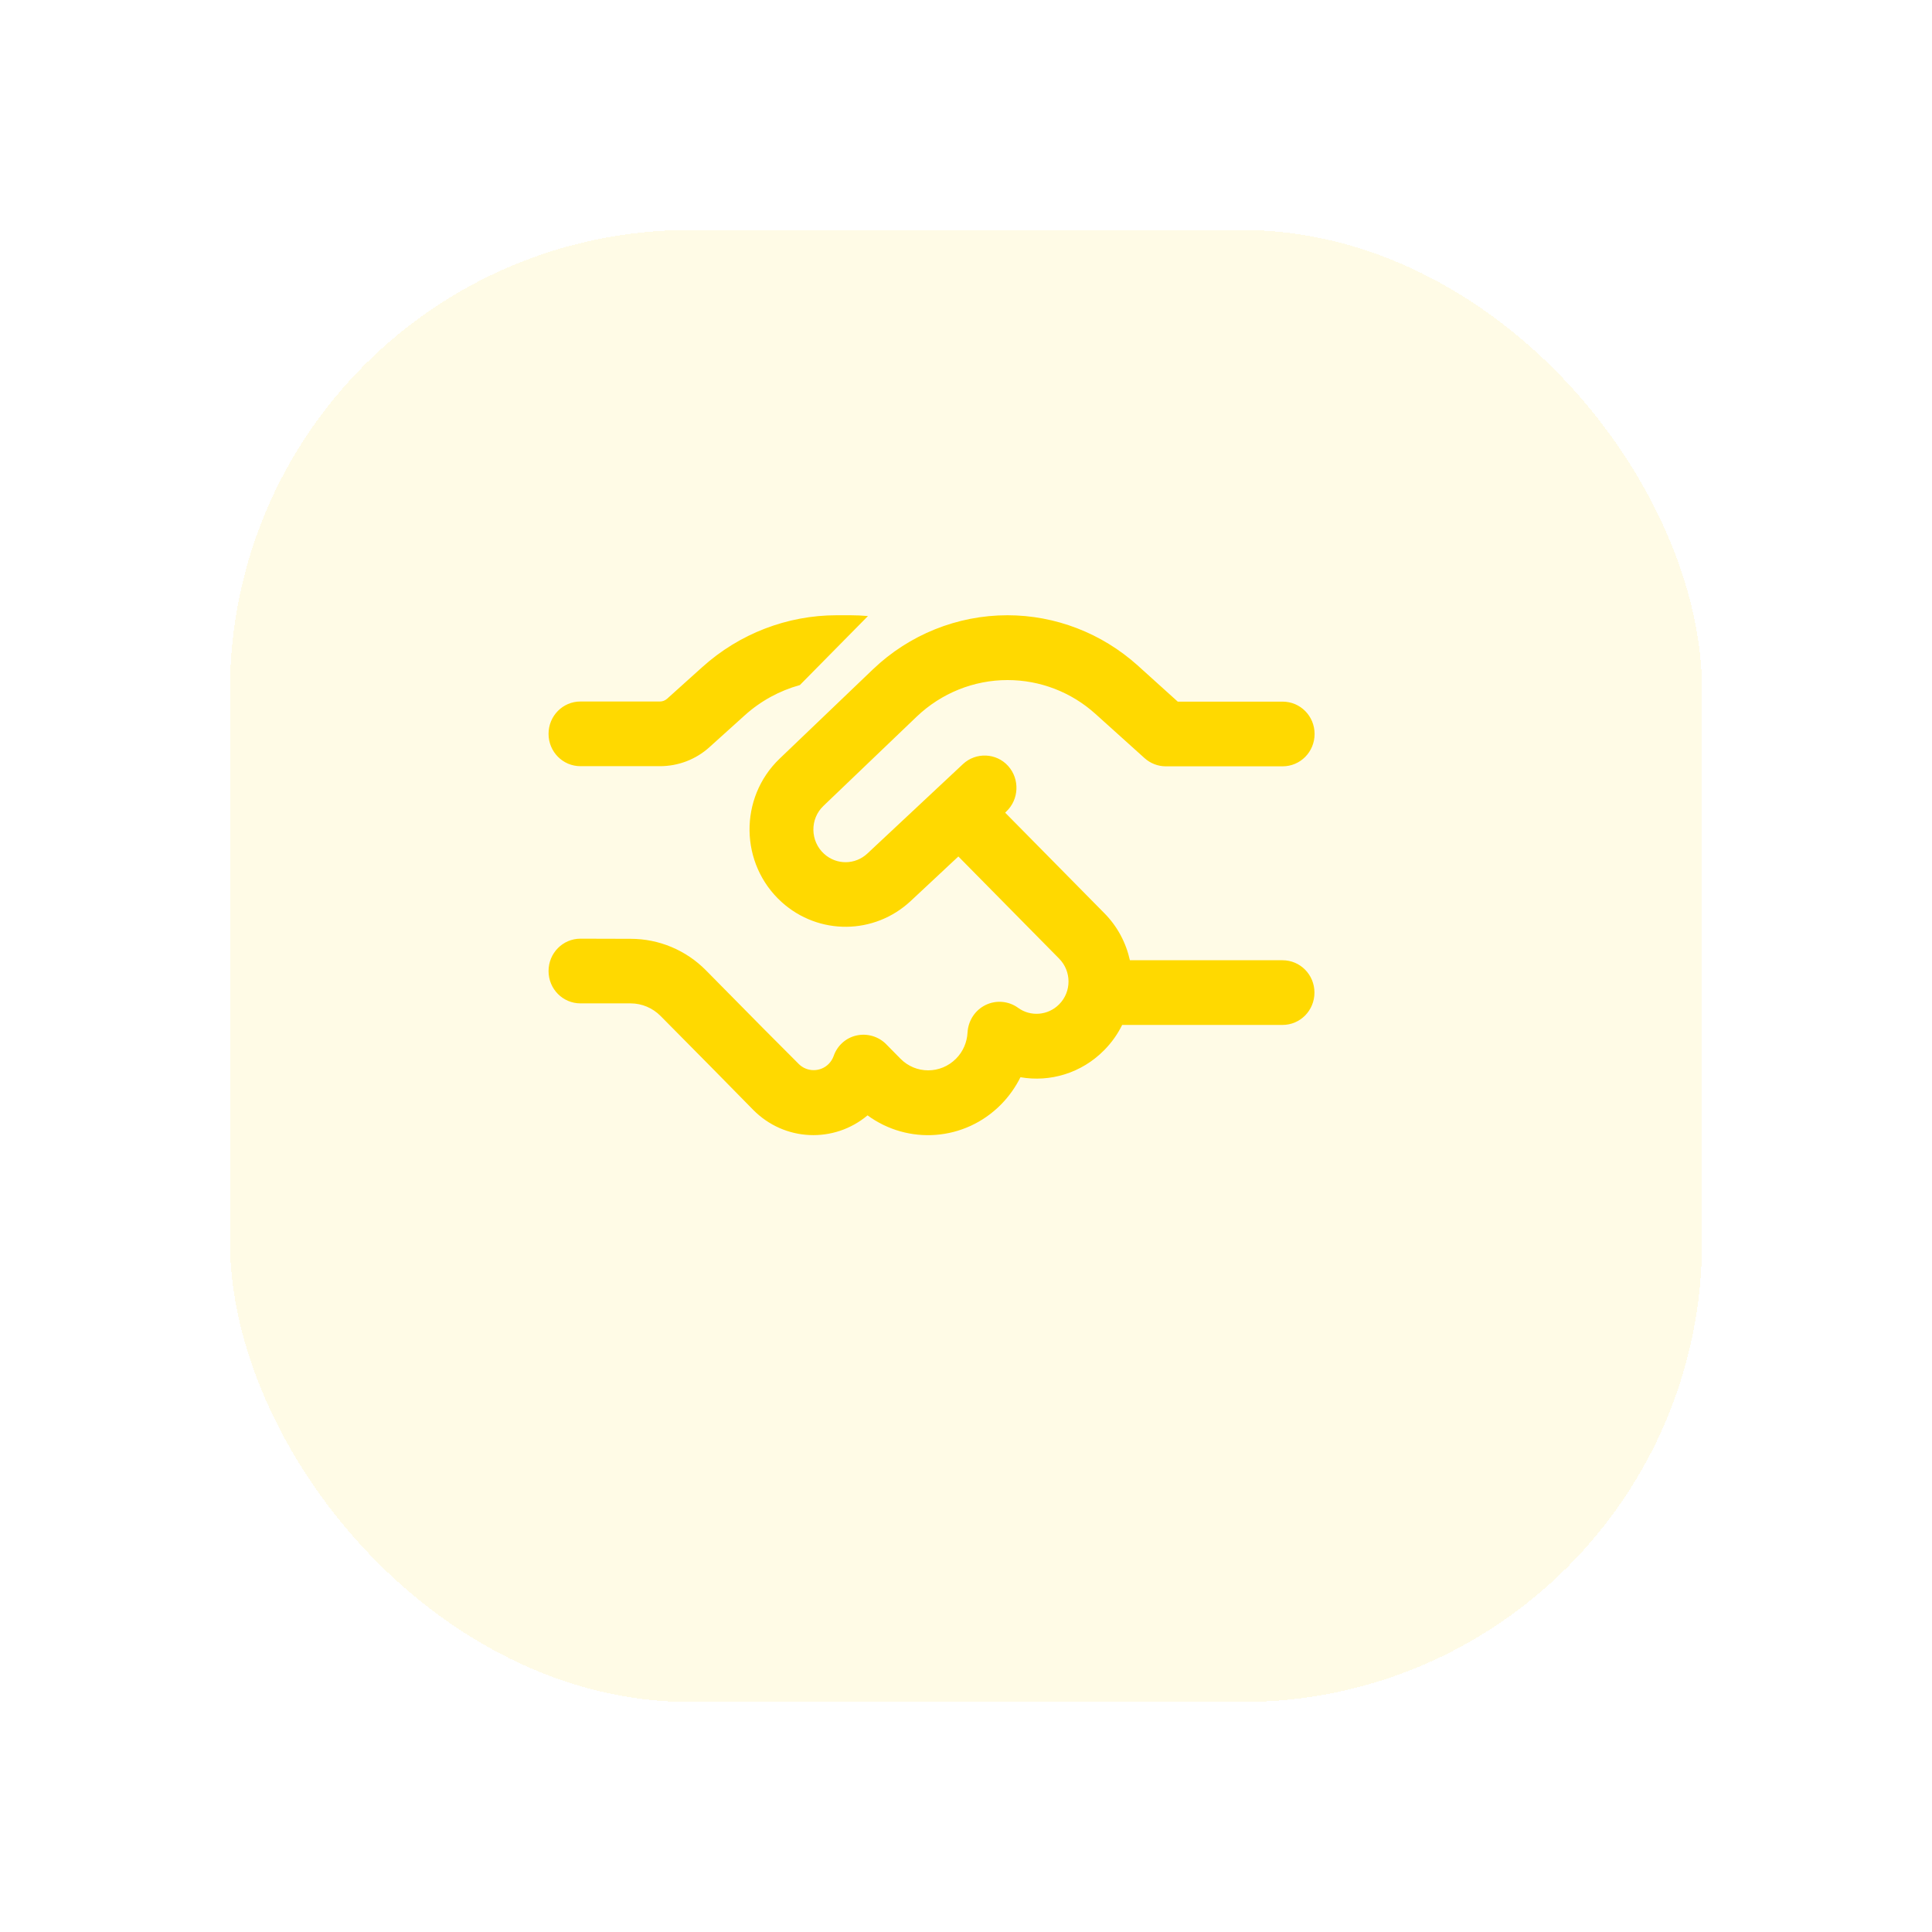
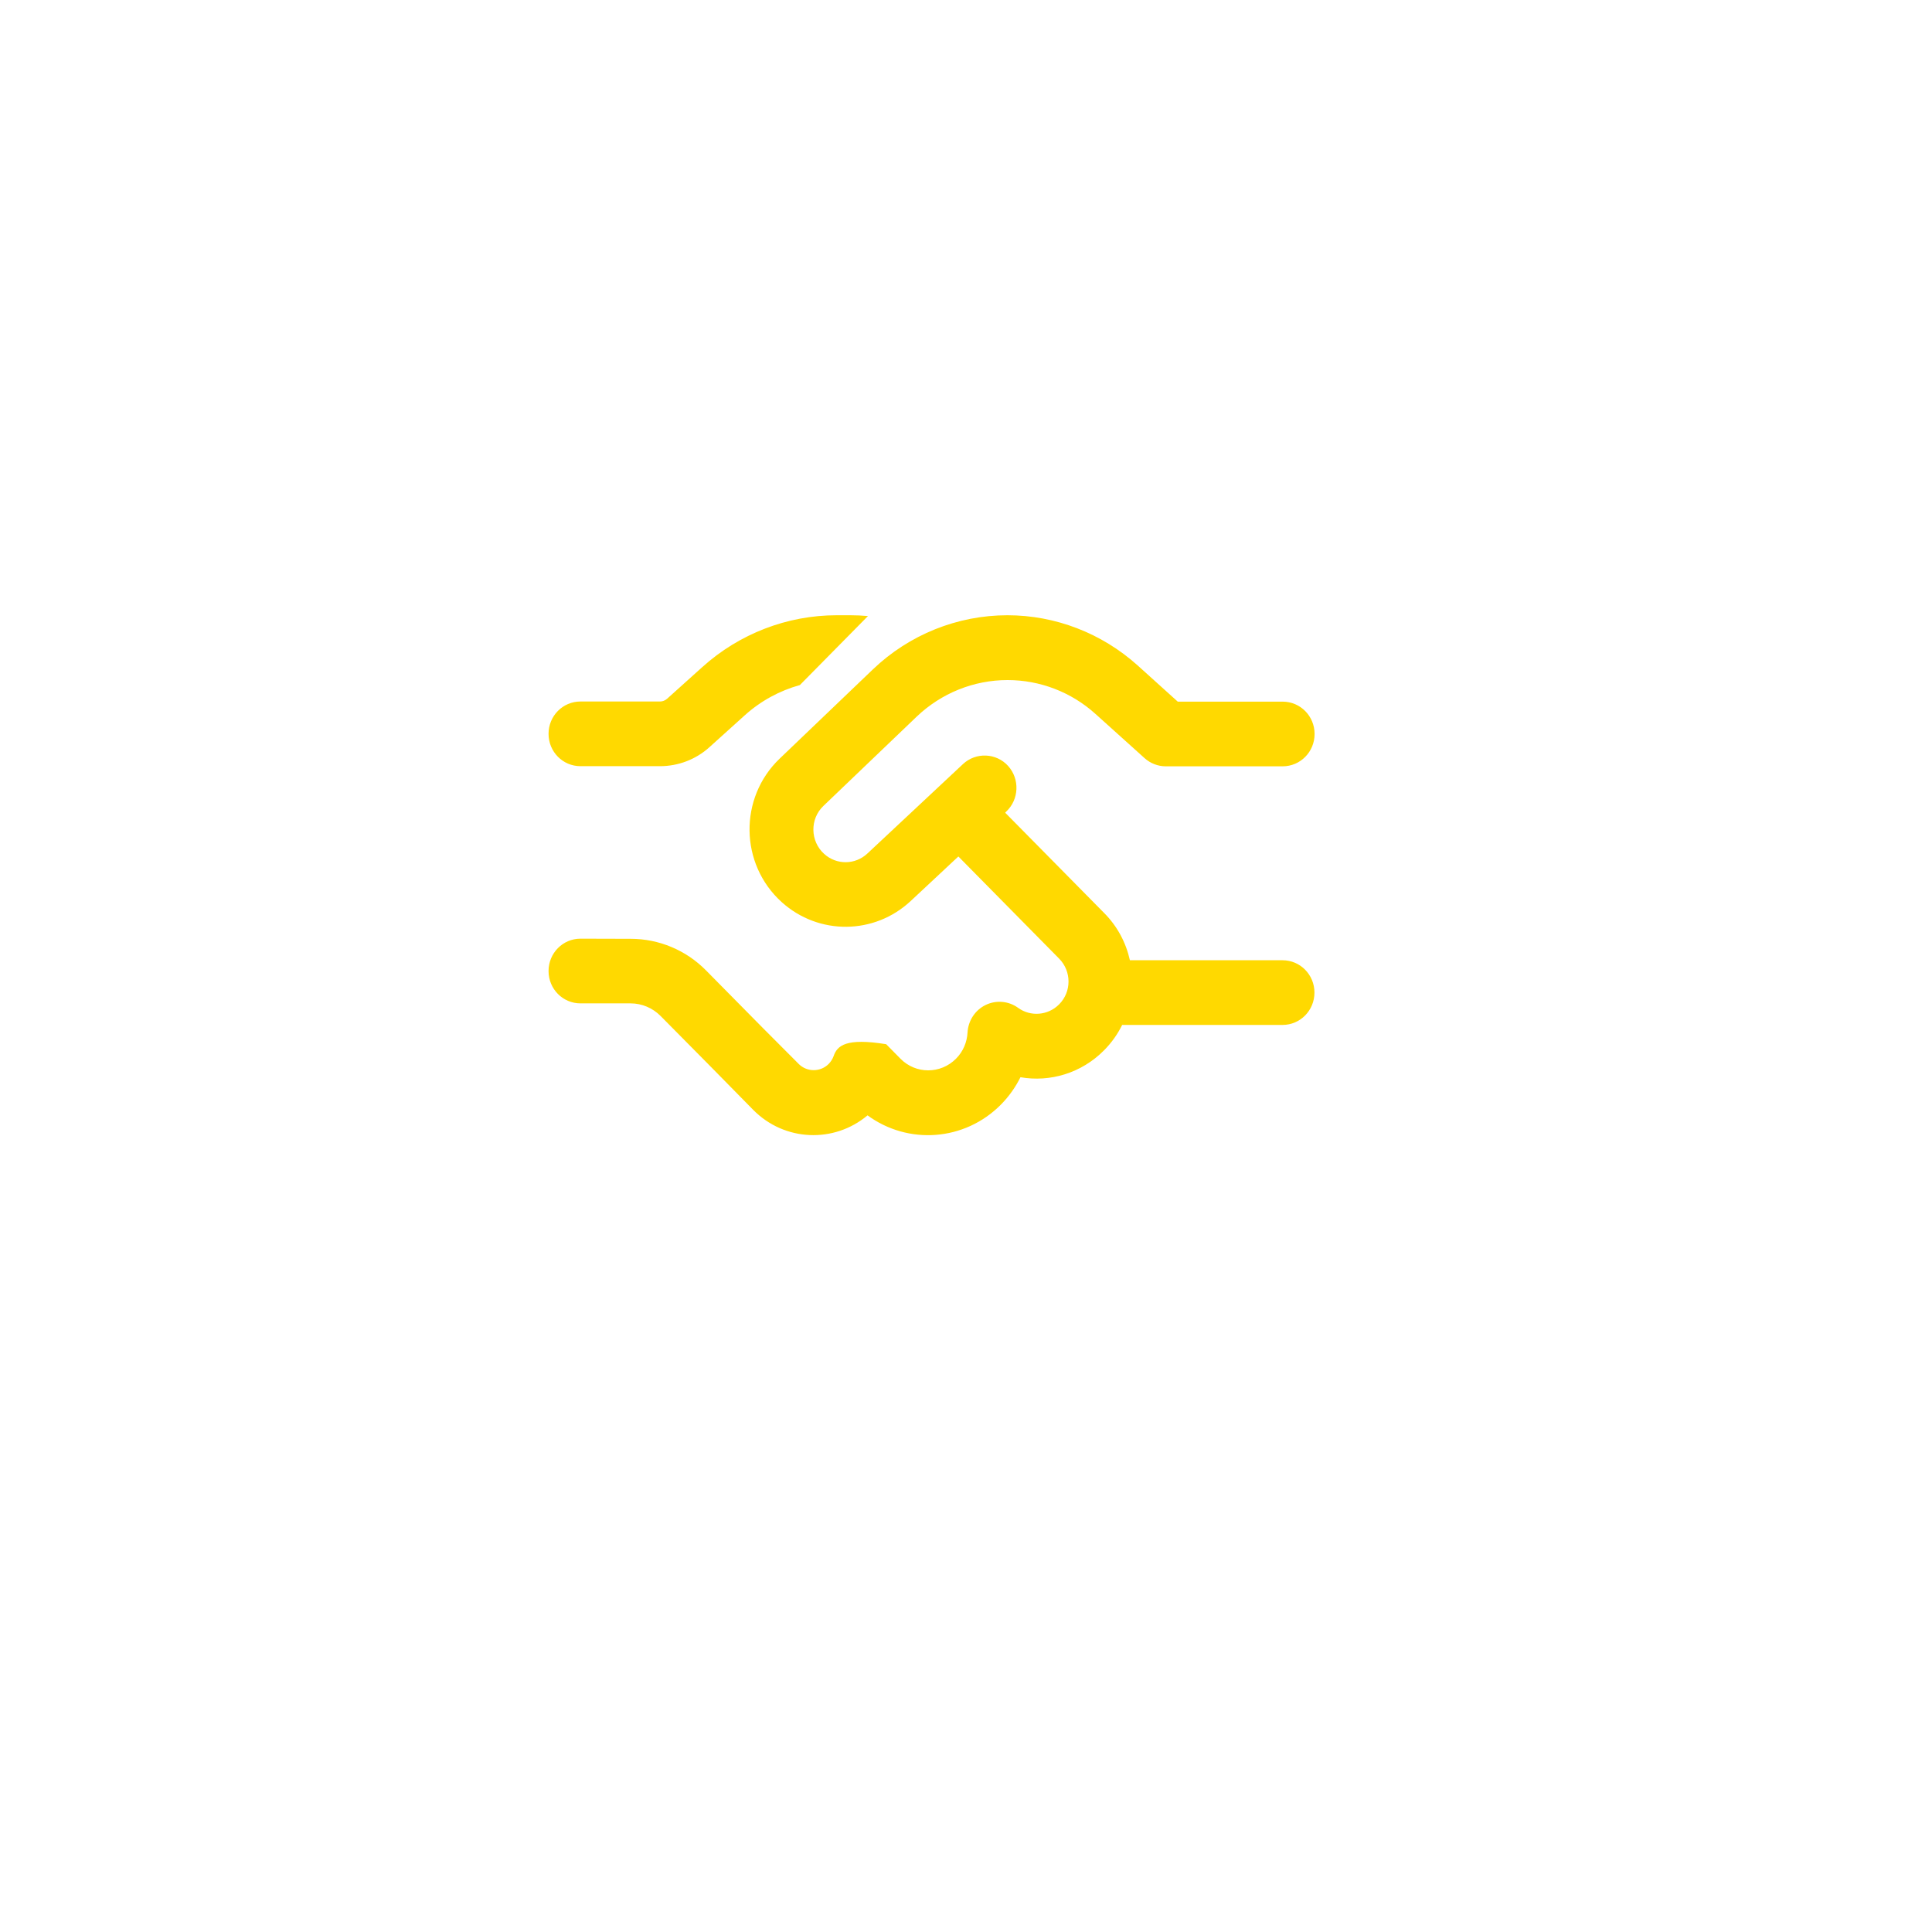
<svg xmlns="http://www.w3.org/2000/svg" width="84" height="84" viewBox="0 0 84 84" fill="none">
  <g filter="url(#filter0_d_55_45)">
-     <rect x="10" y="6" width="64" height="64" rx="20" fill="#FFD900" fill-opacity="0.1" shape-rendering="crispEdges" />
-   </g>
-   <path d="M37.737 26.785C37.482 26.762 37.228 26.75 36.973 26.75H36.378C34.227 26.75 32.146 27.553 30.539 29L29.001 30.383C28.914 30.459 28.805 30.5 28.695 30.5H25.238C24.469 30.5 23.85 31.127 23.85 31.906C23.85 32.685 24.469 33.312 25.238 33.312H28.695C29.487 33.312 30.256 33.02 30.845 32.486L32.377 31.104C33.071 30.477 33.892 30.031 34.777 29.785L37.731 26.791L37.737 26.785ZM43.801 26.75C41.627 26.75 39.529 27.594 37.95 29.105L33.898 32.984C32.117 34.69 32.158 37.572 33.99 39.225C35.597 40.672 38.02 40.648 39.598 39.172L41.668 37.238L46.05 41.68C46.593 42.23 46.593 43.121 46.05 43.666C45.564 44.158 44.801 44.211 44.264 43.818C43.853 43.52 43.31 43.473 42.853 43.695C42.396 43.918 42.096 44.375 42.067 44.891C42.044 45.307 41.882 45.711 41.569 46.027C40.899 46.707 39.812 46.707 39.147 46.027L38.529 45.4C38.193 45.06 37.708 44.92 37.245 45.02C36.783 45.119 36.401 45.459 36.245 45.916C36.199 46.039 36.129 46.156 36.031 46.256C35.673 46.619 35.083 46.619 34.724 46.256L33.158 44.685L32.753 44.275L30.695 42.19C29.828 41.31 28.648 40.818 27.423 40.818L25.238 40.812C24.469 40.812 23.85 41.44 23.85 42.219C23.85 42.998 24.469 43.625 25.238 43.625H27.417C27.908 43.625 28.377 43.824 28.724 44.176L30.788 46.262L31.192 46.672L32.747 48.254C34.112 49.637 36.268 49.713 37.719 48.494C39.477 49.783 41.94 49.625 43.524 48.02C43.876 47.662 44.154 47.264 44.368 46.836C45.651 47.059 47.016 46.666 48.01 45.658C48.334 45.33 48.594 44.961 48.79 44.562H55.763C56.531 44.562 57.15 43.935 57.15 43.156C57.15 42.377 56.531 41.75 55.763 41.75H49.126C48.958 40.994 48.588 40.279 48.004 39.693L43.703 35.334L43.749 35.287C44.31 34.76 44.344 33.869 43.83 33.301C43.316 32.732 42.431 32.697 41.87 33.219L37.713 37.109C37.182 37.607 36.372 37.613 35.834 37.127C35.222 36.576 35.204 35.603 35.806 35.035L39.858 31.156C40.928 30.137 42.338 29.568 43.807 29.568C45.218 29.568 46.576 30.09 47.628 31.039L49.762 32.961C50.016 33.19 50.346 33.318 50.681 33.318H55.768C56.537 33.318 57.156 32.691 57.156 31.912C57.156 31.133 56.537 30.506 55.768 30.506H51.207L49.461 28.93C47.9 27.529 45.888 26.75 43.801 26.75Z" fill="#FFD900" />
+     </g>
+   <path d="M37.737 26.785C37.482 26.762 37.228 26.75 36.973 26.75H36.378C34.227 26.75 32.146 27.553 30.539 29L29.001 30.383C28.914 30.459 28.805 30.5 28.695 30.5H25.238C24.469 30.5 23.85 31.127 23.85 31.906C23.85 32.685 24.469 33.312 25.238 33.312H28.695C29.487 33.312 30.256 33.02 30.845 32.486L32.377 31.104C33.071 30.477 33.892 30.031 34.777 29.785L37.731 26.791L37.737 26.785ZM43.801 26.75C41.627 26.75 39.529 27.594 37.95 29.105L33.898 32.984C32.117 34.69 32.158 37.572 33.99 39.225C35.597 40.672 38.02 40.648 39.598 39.172L41.668 37.238L46.05 41.68C46.593 42.23 46.593 43.121 46.05 43.666C45.564 44.158 44.801 44.211 44.264 43.818C43.853 43.52 43.31 43.473 42.853 43.695C42.396 43.918 42.096 44.375 42.067 44.891C42.044 45.307 41.882 45.711 41.569 46.027C40.899 46.707 39.812 46.707 39.147 46.027L38.529 45.4C36.783 45.119 36.401 45.459 36.245 45.916C36.199 46.039 36.129 46.156 36.031 46.256C35.673 46.619 35.083 46.619 34.724 46.256L33.158 44.685L32.753 44.275L30.695 42.19C29.828 41.31 28.648 40.818 27.423 40.818L25.238 40.812C24.469 40.812 23.85 41.44 23.85 42.219C23.85 42.998 24.469 43.625 25.238 43.625H27.417C27.908 43.625 28.377 43.824 28.724 44.176L30.788 46.262L31.192 46.672L32.747 48.254C34.112 49.637 36.268 49.713 37.719 48.494C39.477 49.783 41.94 49.625 43.524 48.02C43.876 47.662 44.154 47.264 44.368 46.836C45.651 47.059 47.016 46.666 48.01 45.658C48.334 45.33 48.594 44.961 48.79 44.562H55.763C56.531 44.562 57.15 43.935 57.15 43.156C57.15 42.377 56.531 41.75 55.763 41.75H49.126C48.958 40.994 48.588 40.279 48.004 39.693L43.703 35.334L43.749 35.287C44.31 34.76 44.344 33.869 43.83 33.301C43.316 32.732 42.431 32.697 41.87 33.219L37.713 37.109C37.182 37.607 36.372 37.613 35.834 37.127C35.222 36.576 35.204 35.603 35.806 35.035L39.858 31.156C40.928 30.137 42.338 29.568 43.807 29.568C45.218 29.568 46.576 30.09 47.628 31.039L49.762 32.961C50.016 33.19 50.346 33.318 50.681 33.318H55.768C56.537 33.318 57.156 32.691 57.156 31.912C57.156 31.133 56.537 30.506 55.768 30.506H51.207L49.461 28.93C47.9 27.529 45.888 26.75 43.801 26.75Z" fill="#FFD900" />
  <defs>
    <filter id="filter0_d_55_45" x="0" y="0" width="84" height="84" filterUnits="userSpaceOnUse" color-interpolation-filters="sRGB">
      <feFlood flood-opacity="0" result="BackgroundImageFix" />
      <feColorMatrix in="SourceAlpha" type="matrix" values="0 0 0 0 0 0 0 0 0 0 0 0 0 0 0 0 0 0 127 0" result="hardAlpha" />
      <feOffset dy="4" />
      <feGaussianBlur stdDeviation="5" />
      <feComposite in2="hardAlpha" operator="out" />
      <feColorMatrix type="matrix" values="0 0 0 0 0 0 0 0 0 0 0 0 0 0 0 0 0 0 0.1 0" />
      <feBlend mode="normal" in2="BackgroundImageFix" result="effect1_dropShadow_55_45" />
      <feBlend mode="normal" in="SourceGraphic" in2="effect1_dropShadow_55_45" result="shape" />
    </filter>
  </defs>
</svg>